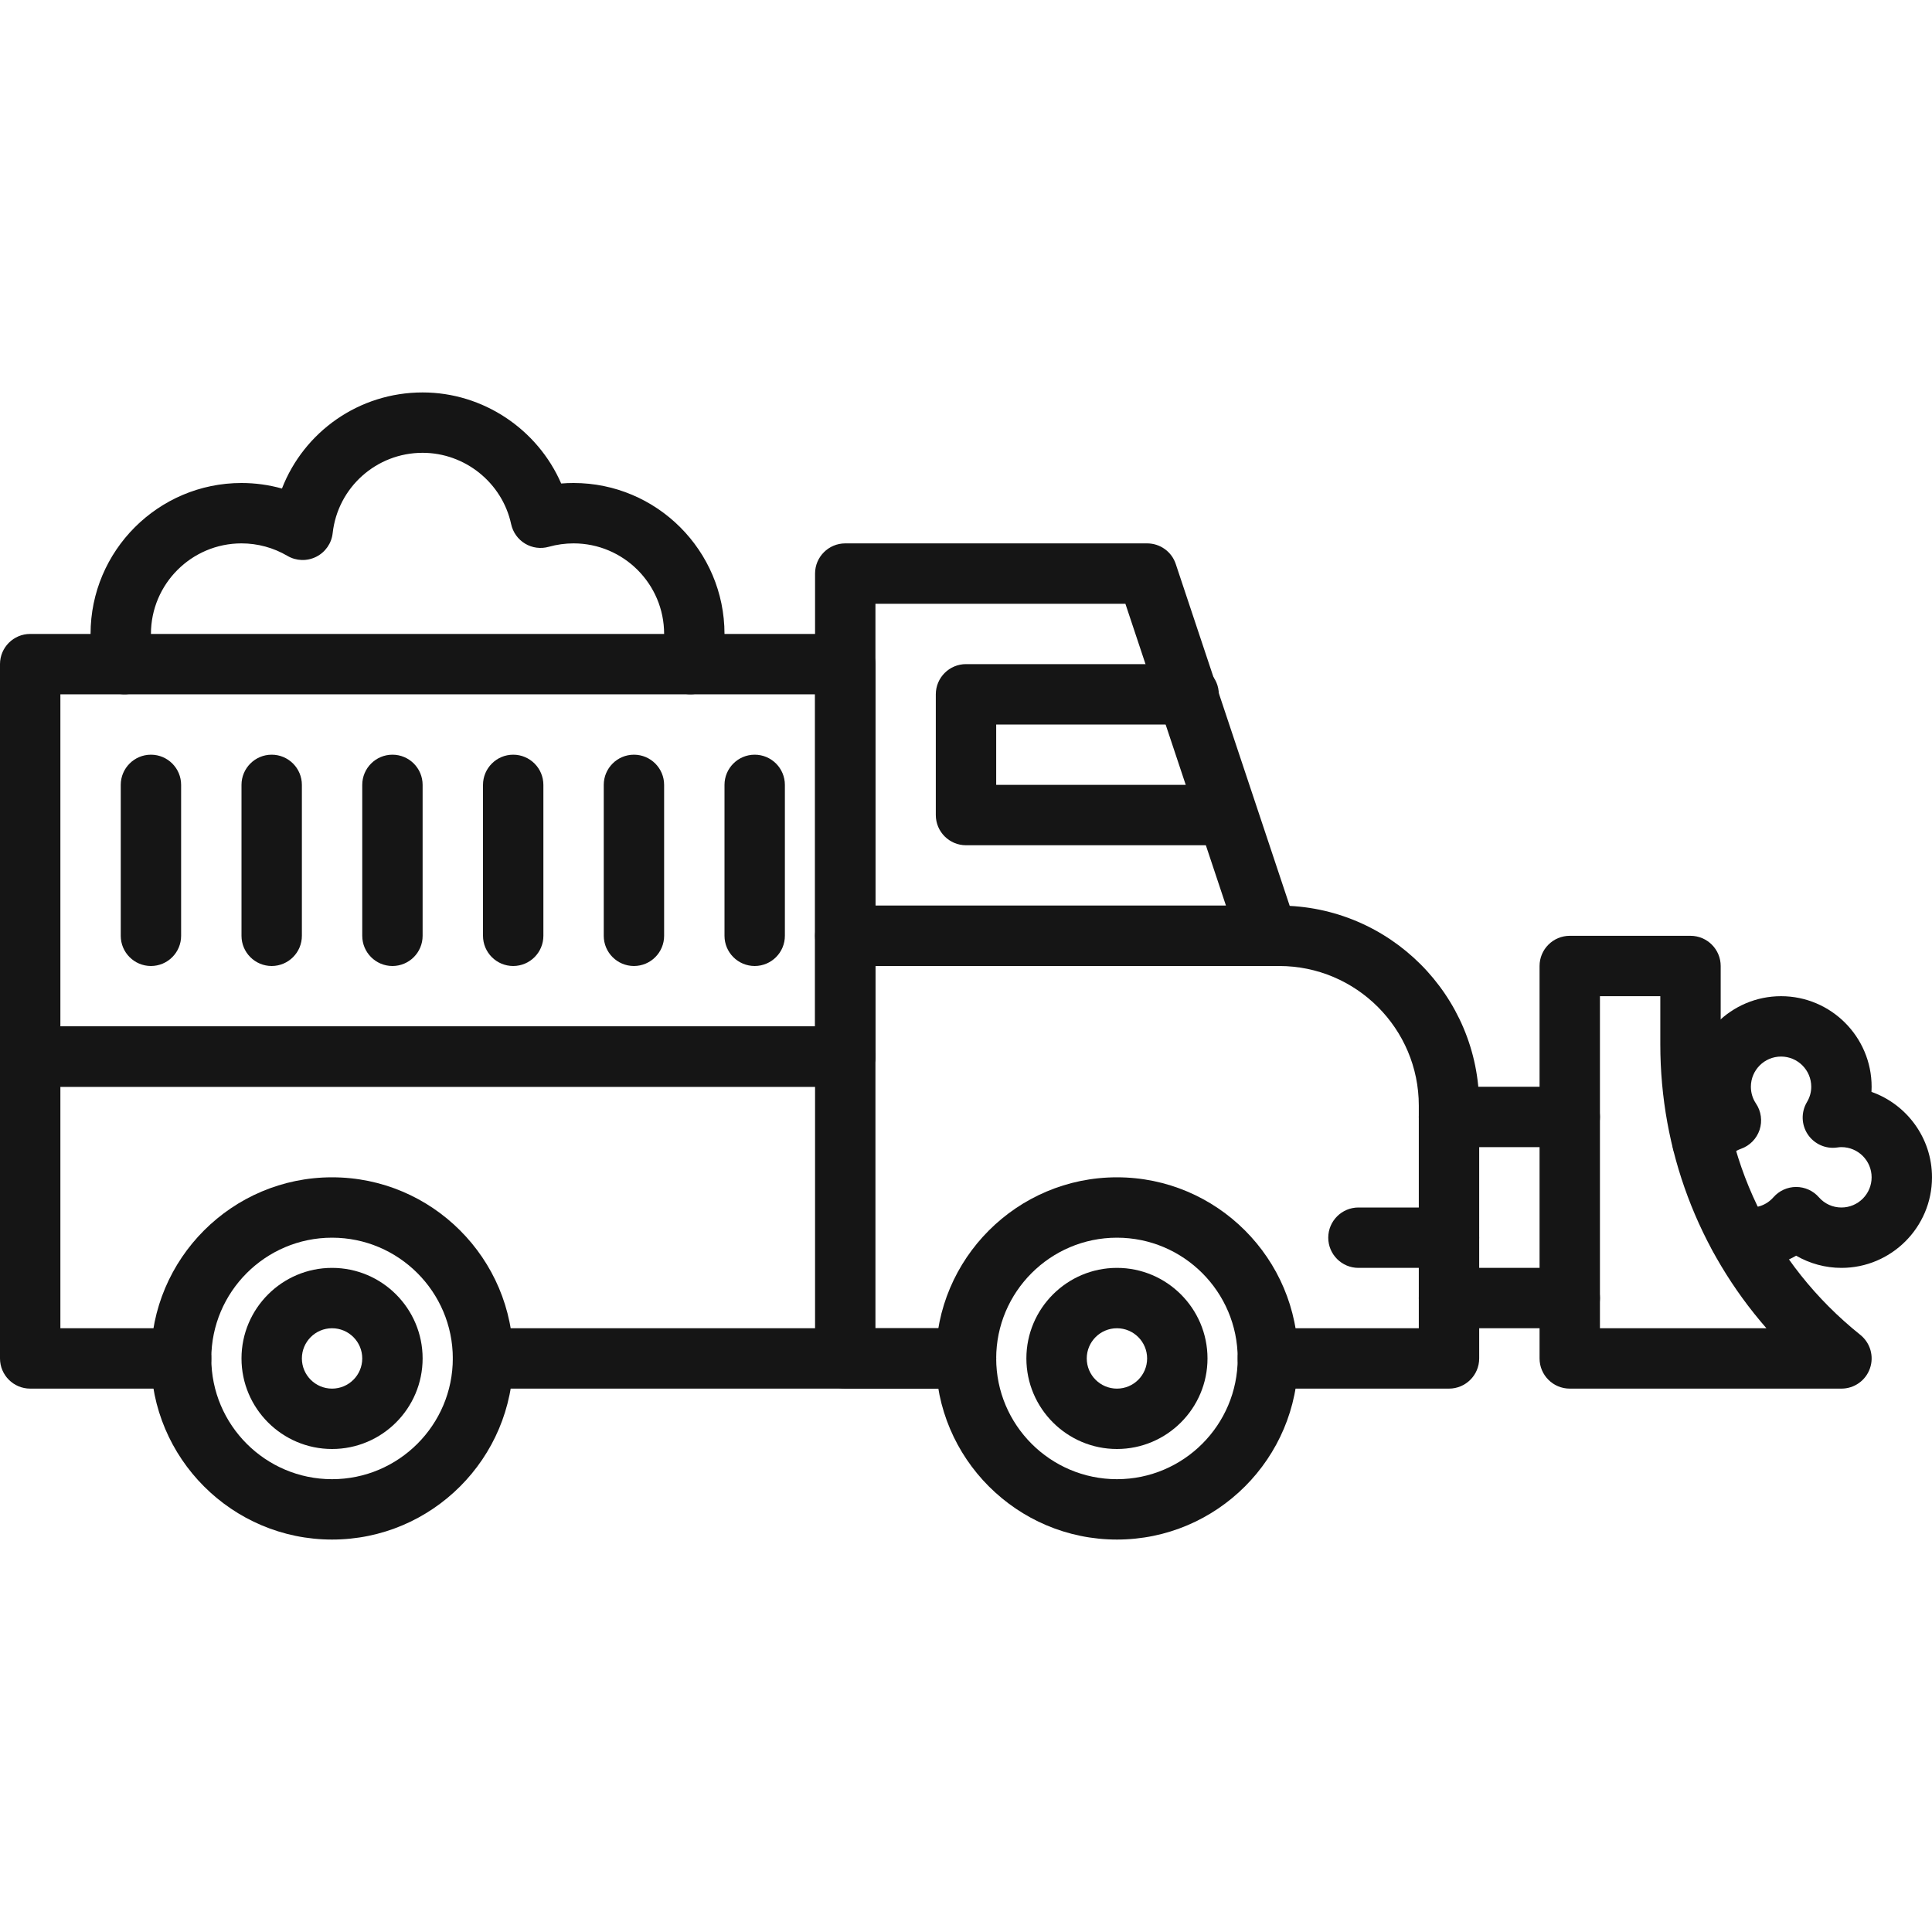
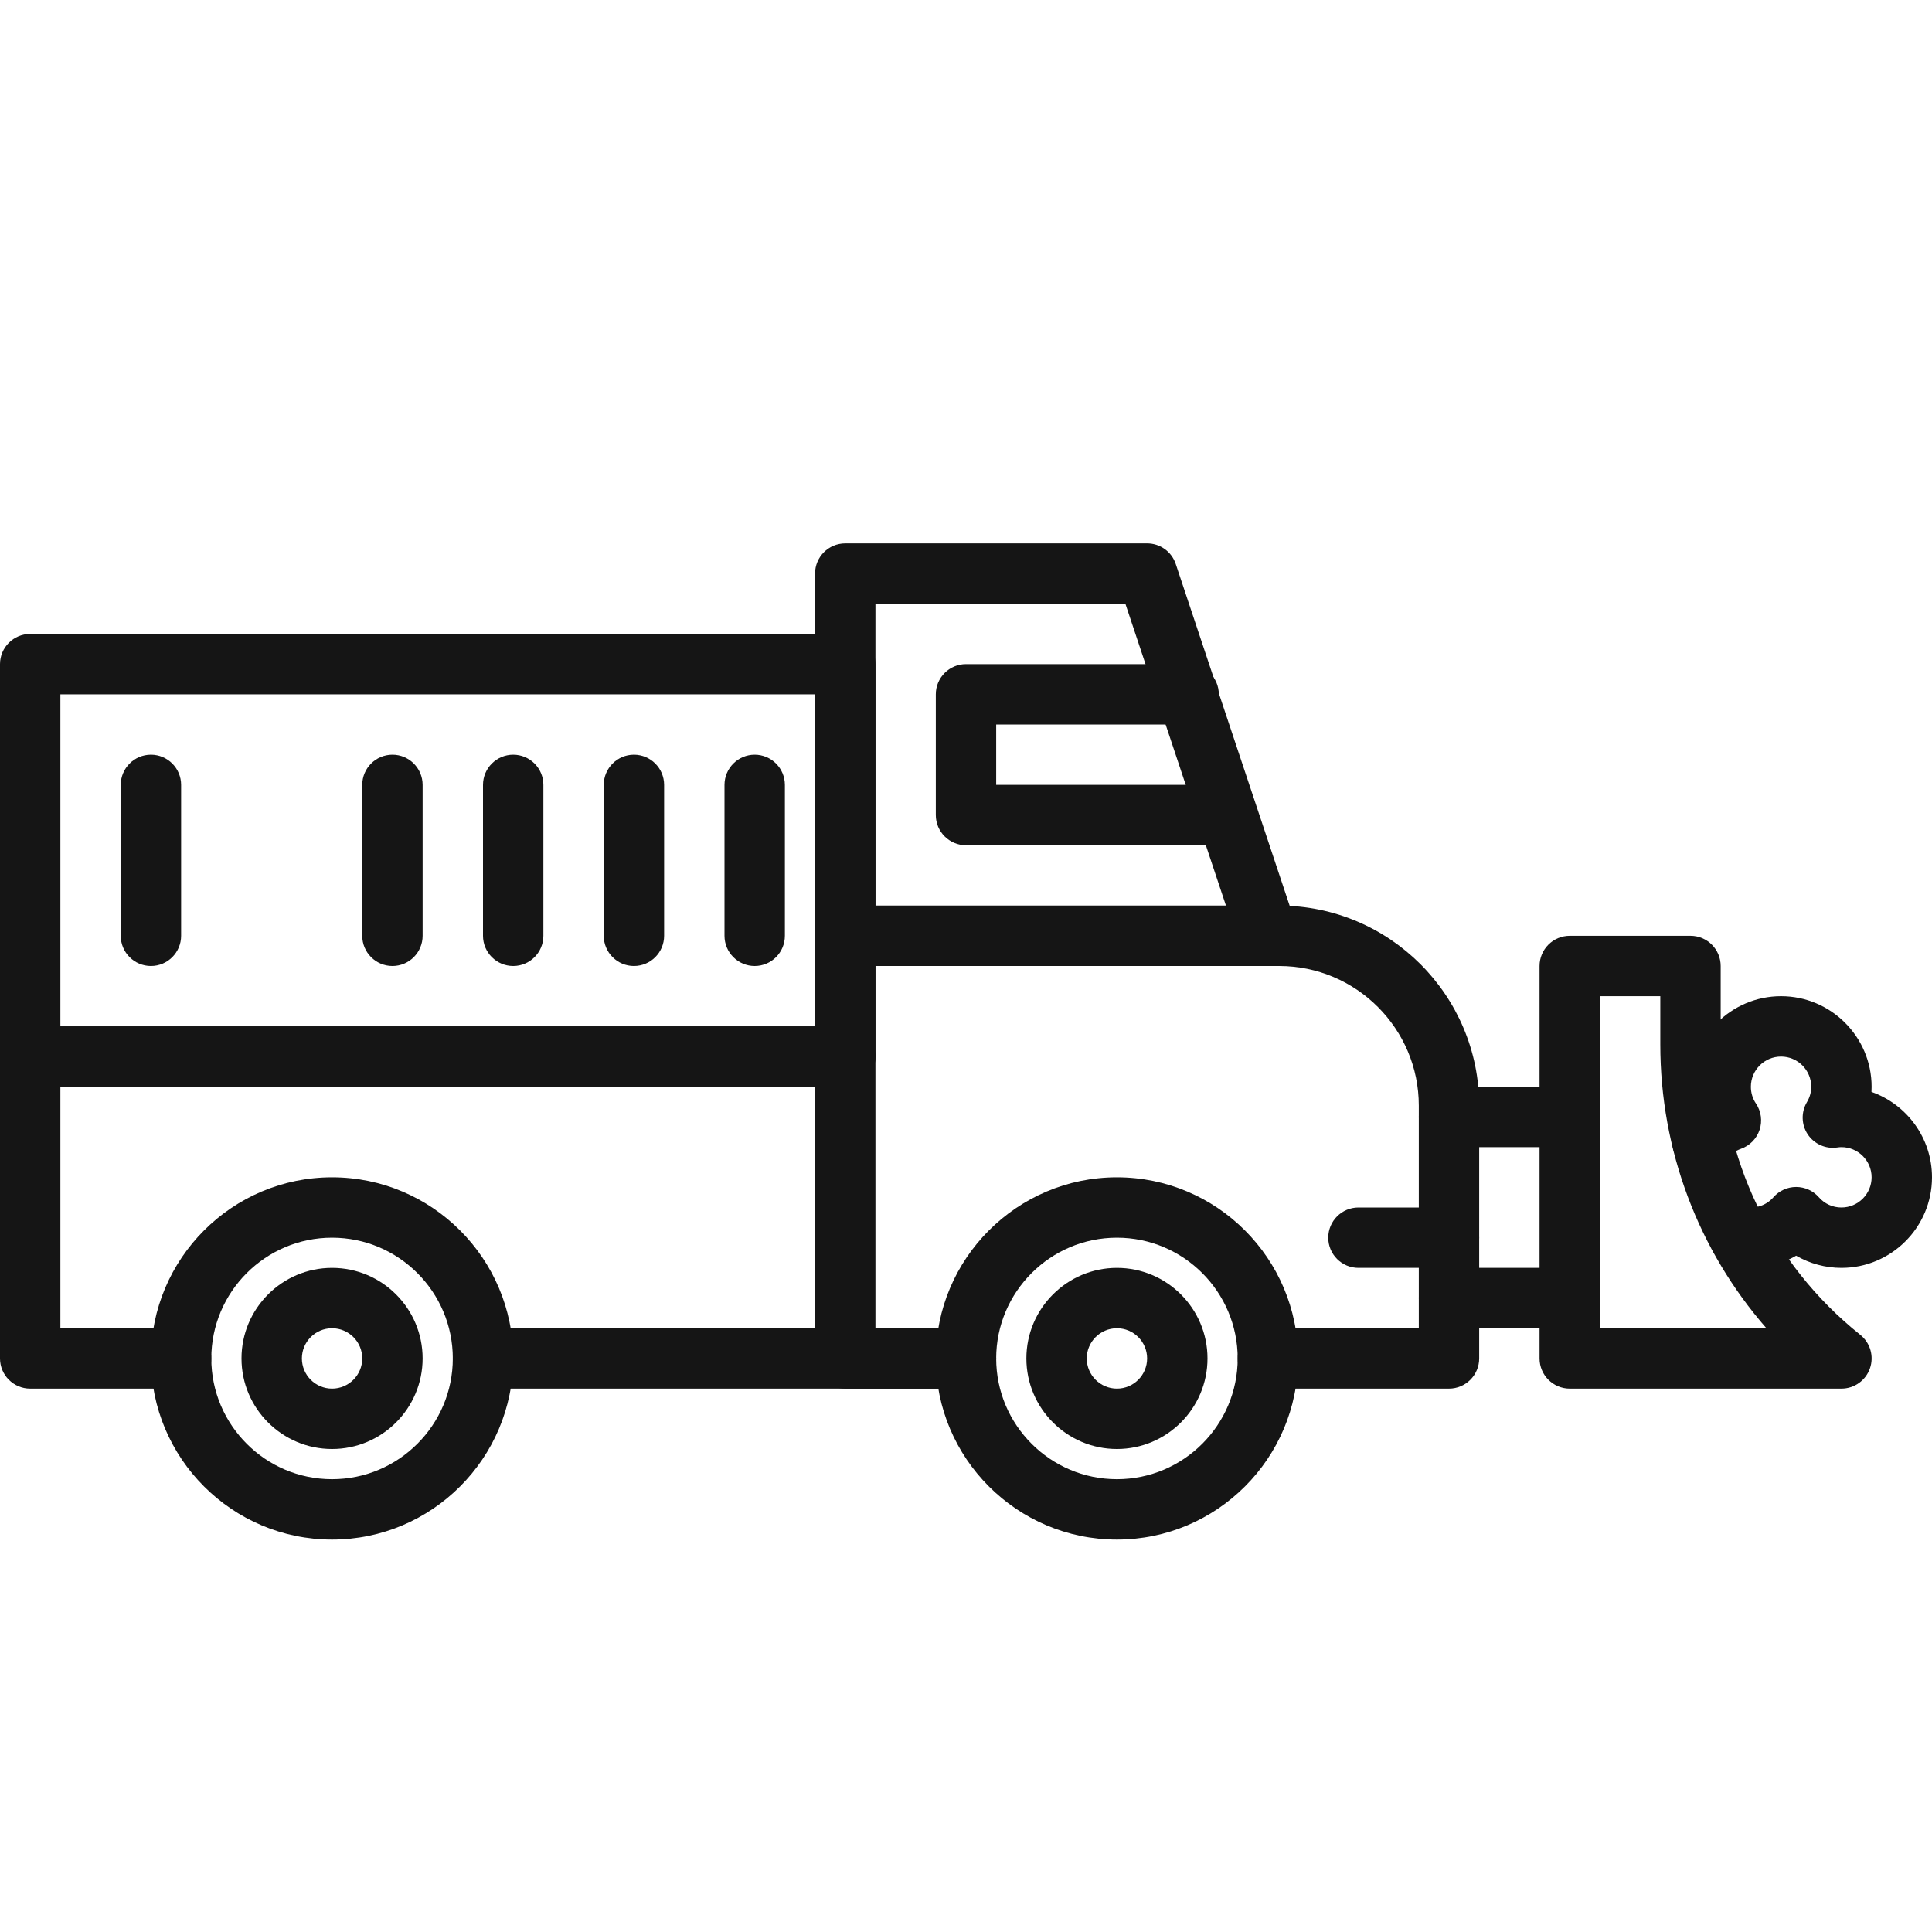
<svg xmlns="http://www.w3.org/2000/svg" width="200" zoomAndPan="magnify" viewBox="0 0 150 150" height="200" preserveAspectRatio="xMidYMid meet" version="1.0">
  <defs>
    <clipPath id="c4b731f0b5">
      <path d="M 72 91 L 101 91 L 101 119.719 L 72 119.719 Z M 72 91 " clip-rule="nonzero" />
    </clipPath>
    <clipPath id="3fe7b483eb">
      <path d="M 11 91 L 40 91 L 40 119.719 L 11 119.719 Z M 11 91 " clip-rule="nonzero" />
    </clipPath>
    <clipPath id="a2036a5c4a">
      <path d="M 7 30.469 L 57 30.469 L 57 54 L 7 54 Z M 7 30.469 " clip-rule="nonzero" />
    </clipPath>
  </defs>
  <path fill="#151515" d="M 75 107.812 L 37.5 107.812 C 36.207 107.812 35.156 106.762 35.156 105.469 C 35.156 104.176 36.207 103.125 37.5 103.125 L 75 103.125 C 76.293 103.125 77.344 104.176 77.344 105.469 C 77.344 106.762 76.293 107.812 75 107.812 Z M 75 107.812 " fill-opacity="1" fill-rule="nonzero" />
  <path fill="#151515" d="M 14.062 107.812 L 2.344 107.812 C 1.051 107.812 0 106.762 0 105.469 L 0 82.031 C 0 80.738 1.051 79.688 2.344 79.688 L 65.625 79.688 C 66.918 79.688 67.969 80.738 67.969 82.031 C 67.969 83.324 66.918 84.375 65.625 84.375 L 4.688 84.375 L 4.688 103.125 L 14.062 103.125 C 15.355 103.125 16.406 104.176 16.406 105.469 C 16.406 106.762 15.355 107.812 14.062 107.812 Z M 14.062 107.812 " fill-opacity="1" fill-rule="nonzero" />
  <path fill="#151515" d="M 112.5 107.812 L 98.438 107.812 C 97.145 107.812 96.094 106.762 96.094 105.469 C 96.094 104.176 97.145 103.125 98.438 103.125 L 110.156 103.125 L 110.156 85.84 C 110.156 79.863 105.293 75 99.316 75 L 67.969 75 L 67.969 103.125 L 75 103.125 C 76.293 103.125 77.344 104.176 77.344 105.469 C 77.344 106.762 76.293 107.812 75 107.812 L 65.625 107.812 C 64.332 107.812 63.281 106.762 63.281 105.469 L 63.281 72.656 C 63.281 71.363 64.332 70.312 65.625 70.312 L 99.316 70.312 C 107.879 70.312 114.844 77.277 114.844 85.84 L 114.844 105.469 C 114.844 106.762 113.793 107.812 112.5 107.812 Z M 112.5 107.812 " fill-opacity="1" fill-rule="nonzero" />
  <path fill="#151515" d="M 98.438 75 L 65.625 75 C 64.332 75 63.281 73.949 63.281 72.656 L 63.281 44.531 C 63.281 43.238 64.332 42.188 65.625 42.188 L 89.062 42.188 C 90.07 42.188 90.969 42.832 91.285 43.789 L 100.66 71.914 C 100.898 72.629 100.777 73.414 100.34 74.027 C 99.898 74.637 99.191 75 98.438 75 Z M 67.969 70.312 L 95.184 70.312 L 87.375 46.875 L 67.969 46.875 Z M 67.969 70.312 " fill-opacity="1" fill-rule="nonzero" />
  <path fill="#151515" d="M 121.875 89.062 L 112.5 89.062 C 111.207 89.062 110.156 88.012 110.156 86.719 C 110.156 85.426 111.207 84.375 112.5 84.375 L 121.875 84.375 C 123.168 84.375 124.219 85.426 124.219 86.719 C 124.219 88.012 123.168 89.062 121.875 89.062 Z M 121.875 89.062 " fill-opacity="1" fill-rule="nonzero" />
  <path fill="#151515" d="M 121.875 103.125 L 112.5 103.125 C 111.207 103.125 110.156 102.074 110.156 100.781 C 110.156 99.488 111.207 98.438 112.5 98.438 L 121.875 98.438 C 123.168 98.438 124.219 99.488 124.219 100.781 C 124.219 102.074 123.168 103.125 121.875 103.125 Z M 121.875 103.125 " fill-opacity="1" fill-rule="nonzero" />
  <path fill="#151515" d="M 142.969 107.812 L 121.875 107.812 C 120.582 107.812 119.531 106.762 119.531 105.469 L 119.531 75 C 119.531 73.707 120.582 72.656 121.875 72.656 L 131.25 72.656 C 132.543 72.656 133.594 73.707 133.594 75 L 133.594 81.086 C 133.594 89.906 137.543 98.129 144.434 103.637 C 145.211 104.262 145.512 105.305 145.18 106.246 C 144.852 107.184 143.965 107.812 142.969 107.812 Z M 124.219 103.125 L 137.145 103.125 C 131.855 97.066 128.906 89.301 128.906 81.086 L 128.906 77.344 L 124.219 77.344 Z M 124.219 103.125 " fill-opacity="1" fill-rule="nonzero" />
  <g clip-path="url(#c4b731f0b5)">
    <path fill="#151515" d="M 86.719 119.531 C 78.965 119.531 72.656 113.223 72.656 105.469 C 72.656 97.715 78.965 91.406 86.719 91.406 C 94.473 91.406 100.781 97.715 100.781 105.469 C 100.781 113.223 94.473 119.531 86.719 119.531 Z M 86.719 96.094 C 81.551 96.094 77.344 100.301 77.344 105.469 C 77.344 110.637 81.551 114.844 86.719 114.844 C 91.887 114.844 96.094 110.637 96.094 105.469 C 96.094 100.301 91.887 96.094 86.719 96.094 Z M 86.719 96.094 " fill-opacity="1" fill-rule="nonzero" />
  </g>
  <g clip-path="url(#3fe7b483eb)">
    <path fill="#151515" d="M 25.781 119.531 C 18.027 119.531 11.719 113.223 11.719 105.469 C 11.719 97.715 18.027 91.406 25.781 91.406 C 33.535 91.406 39.844 97.715 39.844 105.469 C 39.844 113.223 33.535 119.531 25.781 119.531 Z M 25.781 96.094 C 20.613 96.094 16.406 100.301 16.406 105.469 C 16.406 110.637 20.613 114.844 25.781 114.844 C 30.949 114.844 35.156 110.637 35.156 105.469 C 35.156 100.301 30.949 96.094 25.781 96.094 Z M 25.781 96.094 " fill-opacity="1" fill-rule="nonzero" />
  </g>
  <path fill="#151515" d="M 86.719 112.5 C 82.844 112.5 79.688 109.344 79.688 105.469 C 79.688 101.594 82.844 98.438 86.719 98.438 C 90.594 98.438 93.75 101.594 93.75 105.469 C 93.75 109.344 90.594 112.5 86.719 112.5 Z M 86.719 103.125 C 85.426 103.125 84.375 104.176 84.375 105.469 C 84.375 106.762 85.426 107.812 86.719 107.812 C 88.012 107.812 89.062 106.762 89.062 105.469 C 89.062 104.176 88.012 103.125 86.719 103.125 Z M 86.719 103.125 " fill-opacity="1" fill-rule="nonzero" />
  <path fill="#151515" d="M 25.781 112.5 C 21.902 112.5 18.75 109.344 18.75 105.469 C 18.75 101.594 21.902 98.438 25.781 98.438 C 29.66 98.438 32.812 101.594 32.812 105.469 C 32.812 109.344 29.66 112.5 25.781 112.5 Z M 25.781 103.125 C 24.488 103.125 23.438 104.176 23.438 105.469 C 23.438 106.762 24.488 107.812 25.781 107.812 C 27.074 107.812 28.125 106.762 28.125 105.469 C 28.125 104.176 27.074 103.125 25.781 103.125 Z M 25.781 103.125 " fill-opacity="1" fill-rule="nonzero" />
  <path fill="#151515" d="M 95.215 65.625 L 75 65.625 C 73.707 65.625 72.656 64.574 72.656 63.281 L 72.656 53.906 C 72.656 52.613 73.707 51.562 75 51.562 L 92.285 51.562 C 93.578 51.562 94.629 52.613 94.629 53.906 C 94.629 55.199 93.578 56.25 92.285 56.25 L 77.344 56.25 L 77.344 60.938 L 95.215 60.938 C 96.508 60.938 97.559 61.988 97.559 63.281 C 97.559 64.574 96.508 65.625 95.215 65.625 Z M 95.215 65.625 " fill-opacity="1" fill-rule="nonzero" />
  <path fill="#151515" d="M 65.625 84.375 L 2.344 84.375 C 1.051 84.375 0 83.324 0 82.031 L 0 51.562 C 0 50.27 1.051 49.219 2.344 49.219 L 65.625 49.219 C 66.918 49.219 67.969 50.27 67.969 51.562 L 67.969 82.031 C 67.969 83.324 66.918 84.375 65.625 84.375 Z M 4.688 79.688 L 63.281 79.688 L 63.281 53.906 L 4.688 53.906 Z M 4.688 79.688 " fill-opacity="1" fill-rule="nonzero" />
  <path fill="#151515" d="M 11.719 75 C 10.426 75 9.375 73.949 9.375 72.656 L 9.375 60.938 C 9.375 59.645 10.426 58.594 11.719 58.594 C 13.012 58.594 14.062 59.645 14.062 60.938 L 14.062 72.656 C 14.062 73.949 13.012 75 11.719 75 Z M 11.719 75 " fill-opacity="1" fill-rule="nonzero" />
-   <path fill="#151515" d="M 21.094 75 C 19.801 75 18.75 73.949 18.75 72.656 L 18.75 60.938 C 18.75 59.645 19.801 58.594 21.094 58.594 C 22.387 58.594 23.438 59.645 23.438 60.938 L 23.438 72.656 C 23.438 73.949 22.387 75 21.094 75 Z M 21.094 75 " fill-opacity="1" fill-rule="nonzero" />
  <path fill="#151515" d="M 30.469 75 C 29.176 75 28.125 73.949 28.125 72.656 L 28.125 60.938 C 28.125 59.645 29.176 58.594 30.469 58.594 C 31.762 58.594 32.812 59.645 32.812 60.938 L 32.812 72.656 C 32.812 73.949 31.762 75 30.469 75 Z M 30.469 75 " fill-opacity="1" fill-rule="nonzero" />
  <path fill="#151515" d="M 39.844 75 C 38.551 75 37.5 73.949 37.5 72.656 L 37.5 60.938 C 37.5 59.645 38.551 58.594 39.844 58.594 C 41.137 58.594 42.188 59.645 42.188 60.938 L 42.188 72.656 C 42.188 73.949 41.137 75 39.844 75 Z M 39.844 75 " fill-opacity="1" fill-rule="nonzero" />
  <path fill="#151515" d="M 49.219 75 C 47.926 75 46.875 73.949 46.875 72.656 L 46.875 60.938 C 46.875 59.645 47.926 58.594 49.219 58.594 C 50.512 58.594 51.562 59.645 51.562 60.938 L 51.562 72.656 C 51.562 73.949 50.512 75 49.219 75 Z M 49.219 75 " fill-opacity="1" fill-rule="nonzero" />
  <path fill="#151515" d="M 58.594 75 C 57.301 75 56.25 73.949 56.25 72.656 L 56.25 60.938 C 56.25 59.645 57.301 58.594 58.594 58.594 C 59.887 58.594 60.938 59.645 60.938 60.938 L 60.938 72.656 C 60.938 73.949 59.887 75 58.594 75 Z M 58.594 75 " fill-opacity="1" fill-rule="nonzero" />
  <path fill="#151515" d="M 112.5 98.438 L 105.469 98.438 C 104.176 98.438 103.125 97.387 103.125 96.094 C 103.125 94.801 104.176 93.75 105.469 93.75 L 112.5 93.75 C 113.793 93.75 114.844 94.801 114.844 96.094 C 114.844 97.387 113.793 98.438 112.5 98.438 Z M 112.5 98.438 " fill-opacity="1" fill-rule="nonzero" />
  <path fill="#151515" d="M 142.969 98.438 C 141.723 98.438 140.512 98.105 139.453 97.492 C 138.023 98.32 136.305 98.629 134.625 98.316 C 133.352 98.082 132.512 96.859 132.746 95.586 C 132.98 94.312 134.203 93.469 135.473 93.707 C 136.336 93.863 137.137 93.582 137.691 92.953 C 138.137 92.445 138.777 92.156 139.453 92.156 C 140.125 92.156 140.77 92.445 141.215 92.953 C 141.664 93.465 142.289 93.75 142.969 93.75 C 144.262 93.75 145.312 92.699 145.312 91.406 C 145.312 90.113 144.262 89.062 142.969 89.062 C 142.879 89.062 142.773 89.07 142.641 89.09 C 141.75 89.223 140.859 88.824 140.355 88.074 C 139.852 87.32 139.828 86.348 140.289 85.57 C 140.512 85.199 140.625 84.797 140.625 84.375 C 140.625 83.082 139.574 82.031 138.281 82.031 C 136.988 82.031 135.938 83.082 135.938 84.375 C 135.938 84.844 136.074 85.293 136.332 85.676 C 136.738 86.277 136.84 87.035 136.613 87.723 C 136.383 88.41 135.852 88.953 135.164 89.195 C 134.723 89.352 134.336 89.637 134.055 90.016 C 133.285 91.055 131.816 91.273 130.777 90.504 C 129.738 89.73 129.52 88.266 130.289 87.223 C 130.625 86.77 131.012 86.363 131.441 86.004 C 131.312 85.477 131.25 84.93 131.25 84.375 C 131.25 80.5 134.406 77.344 138.281 77.344 C 142.156 77.344 145.312 80.5 145.312 84.375 C 145.312 84.508 145.309 84.641 145.301 84.773 C 148.035 85.738 150 88.348 150 91.406 C 150 95.281 146.844 98.438 142.969 98.438 Z M 142.969 98.438 " fill-opacity="1" fill-rule="nonzero" />
  <g clip-path="url(#a2036a5c4a)">
-     <path fill="#151515" d="M 53.613 53.906 C 53.418 53.906 53.223 53.883 53.027 53.832 C 51.773 53.508 51.02 52.23 51.34 50.977 C 51.488 50.406 51.562 49.816 51.562 49.219 C 51.562 45.34 48.41 42.188 44.531 42.188 C 43.887 42.188 43.238 42.277 42.605 42.453 C 41.984 42.629 41.316 42.539 40.766 42.207 C 40.211 41.871 39.82 41.324 39.684 40.691 C 38.992 37.484 36.102 35.156 32.812 35.156 C 29.227 35.156 26.223 37.84 25.828 41.395 C 25.742 42.184 25.258 42.875 24.547 43.23 C 23.836 43.586 22.996 43.559 22.312 43.156 C 21.234 42.523 20.004 42.188 18.75 42.188 C 14.871 42.188 11.719 45.34 11.719 49.219 C 11.719 49.816 11.793 50.406 11.941 50.977 C 12.266 52.23 11.508 53.508 10.254 53.832 C 9 54.156 7.723 53.402 7.402 52.148 C 7.156 51.195 7.031 50.211 7.031 49.219 C 7.031 42.758 12.289 37.5 18.75 37.5 C 19.816 37.5 20.871 37.645 21.891 37.93 C 23.602 33.523 27.875 30.469 32.812 30.469 C 37.523 30.469 41.742 33.336 43.57 37.539 C 43.891 37.512 44.211 37.5 44.531 37.5 C 50.992 37.5 56.25 42.758 56.25 49.219 C 56.25 50.211 56.125 51.195 55.879 52.148 C 55.609 53.203 54.656 53.906 53.613 53.906 Z M 53.613 53.906 " fill-opacity="1" fill-rule="nonzero" />
-   </g>
+     </g>
</svg>